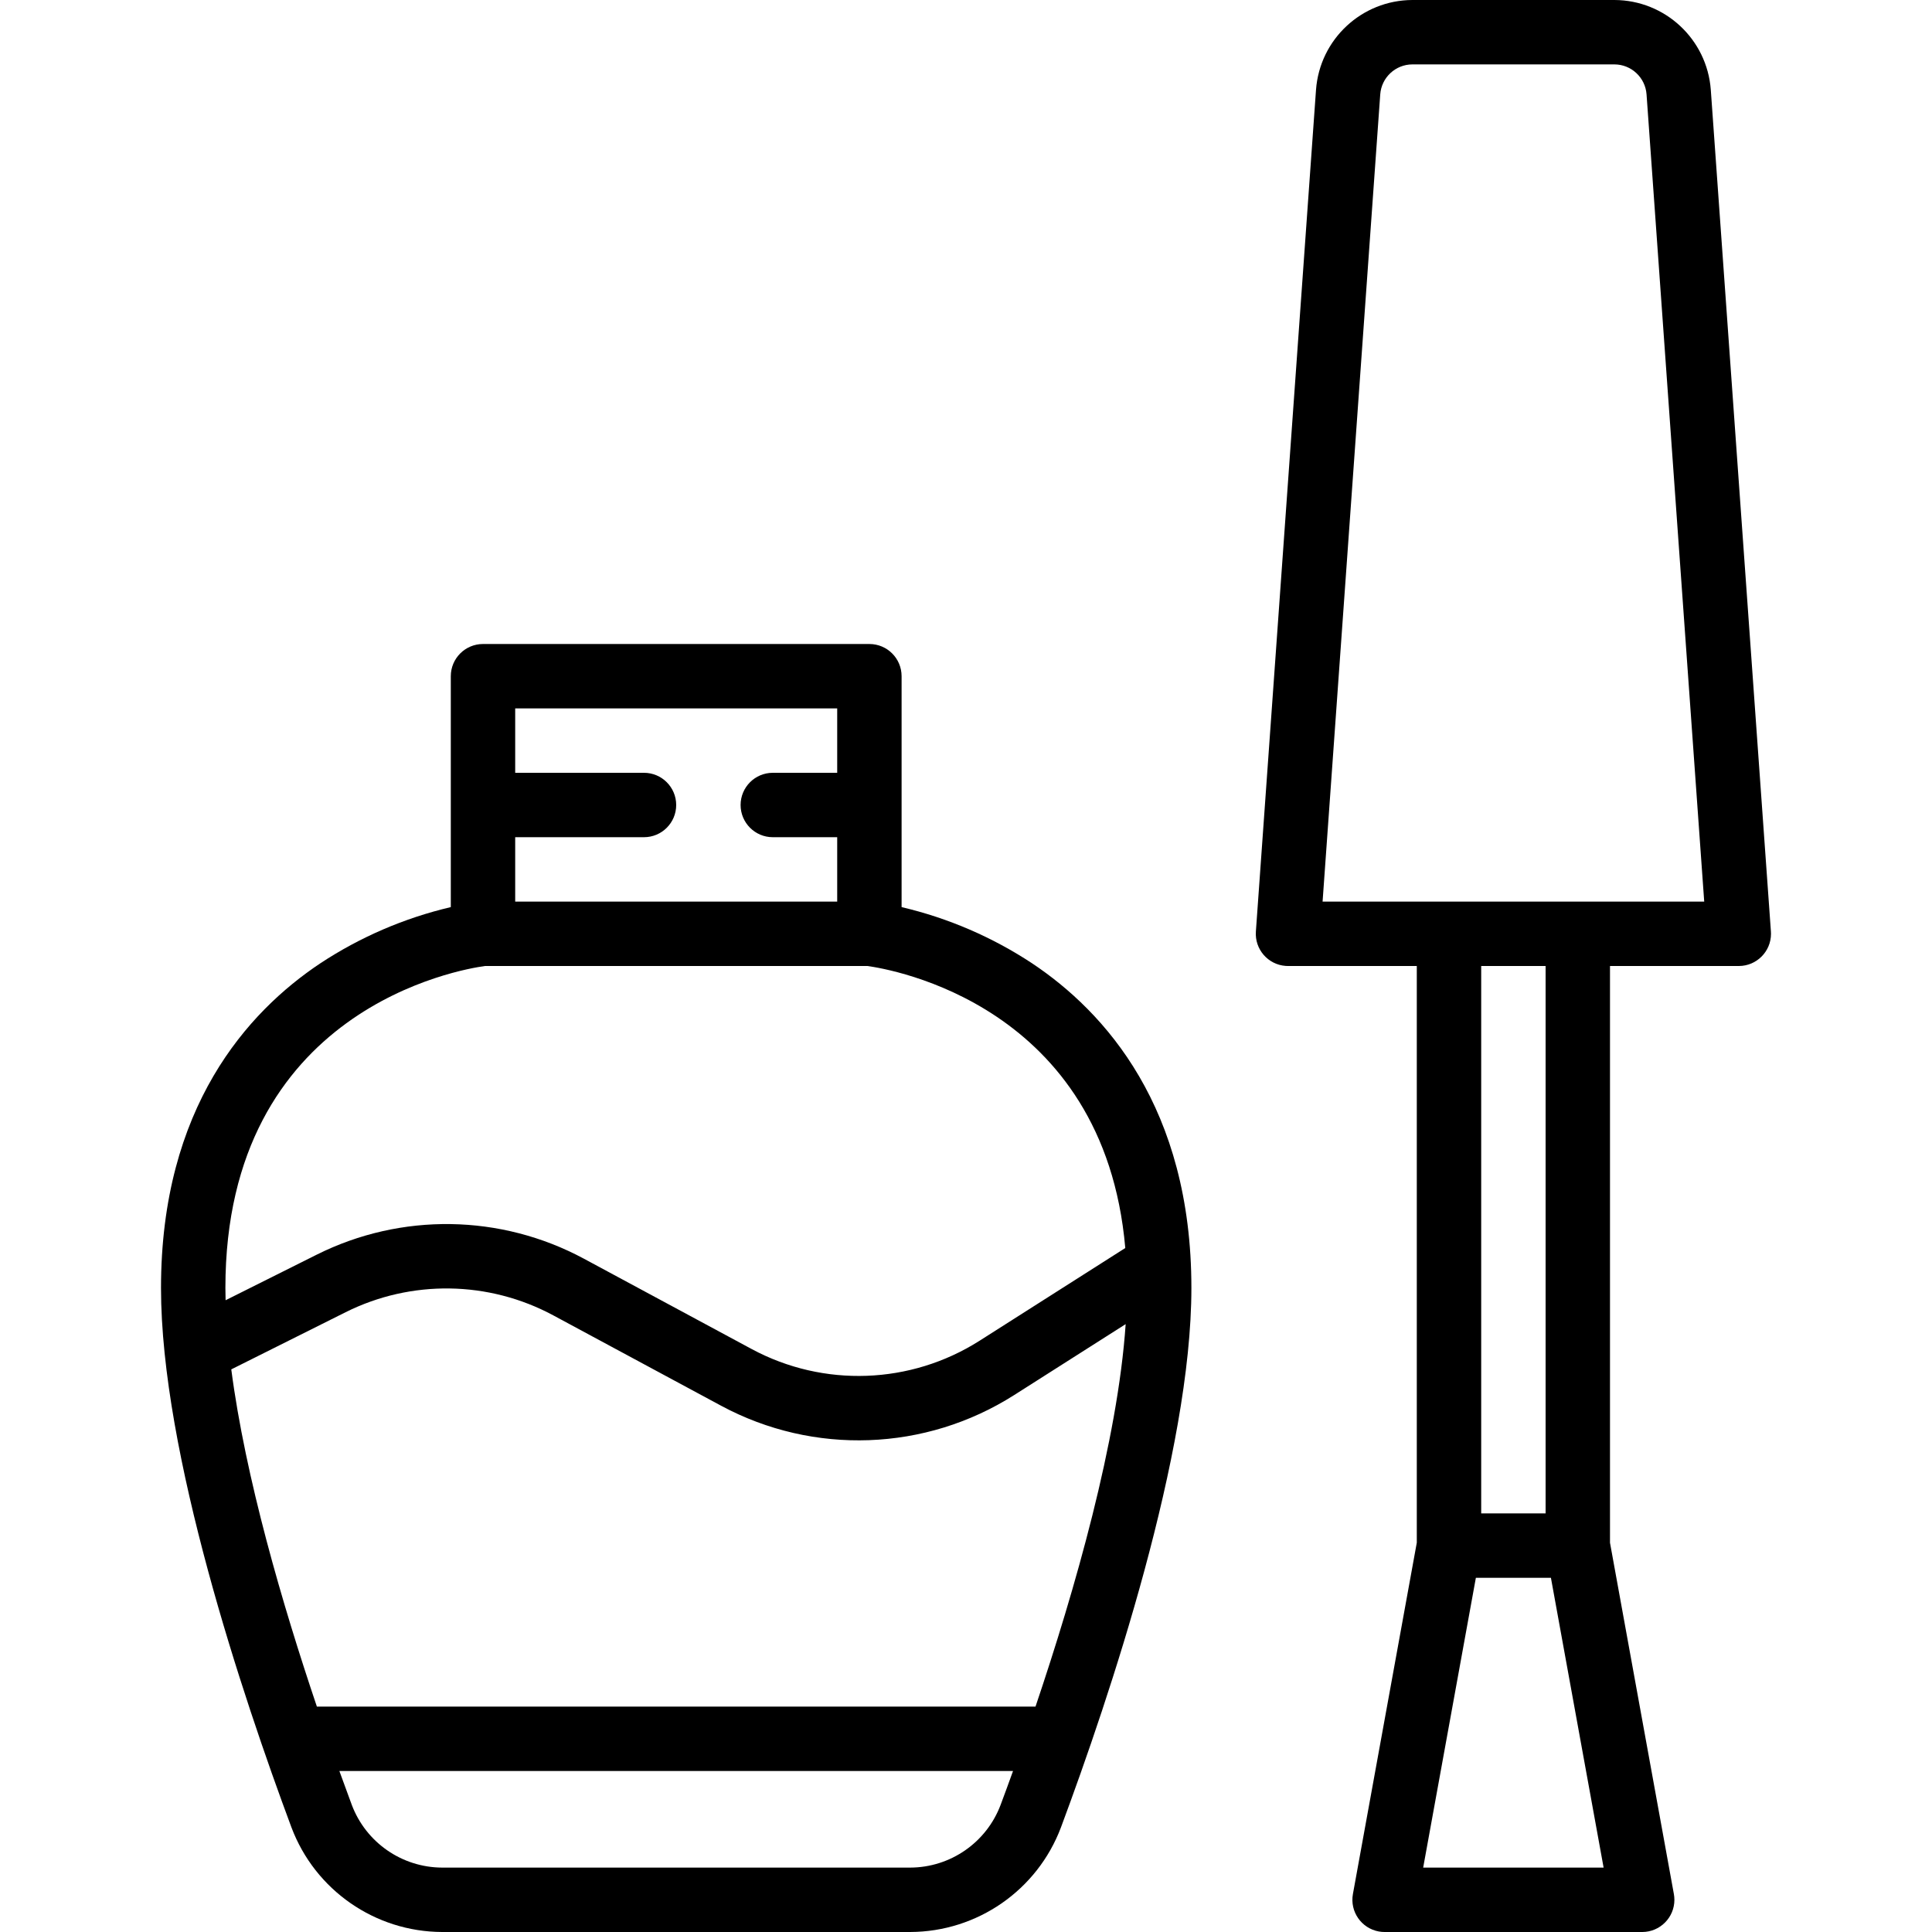
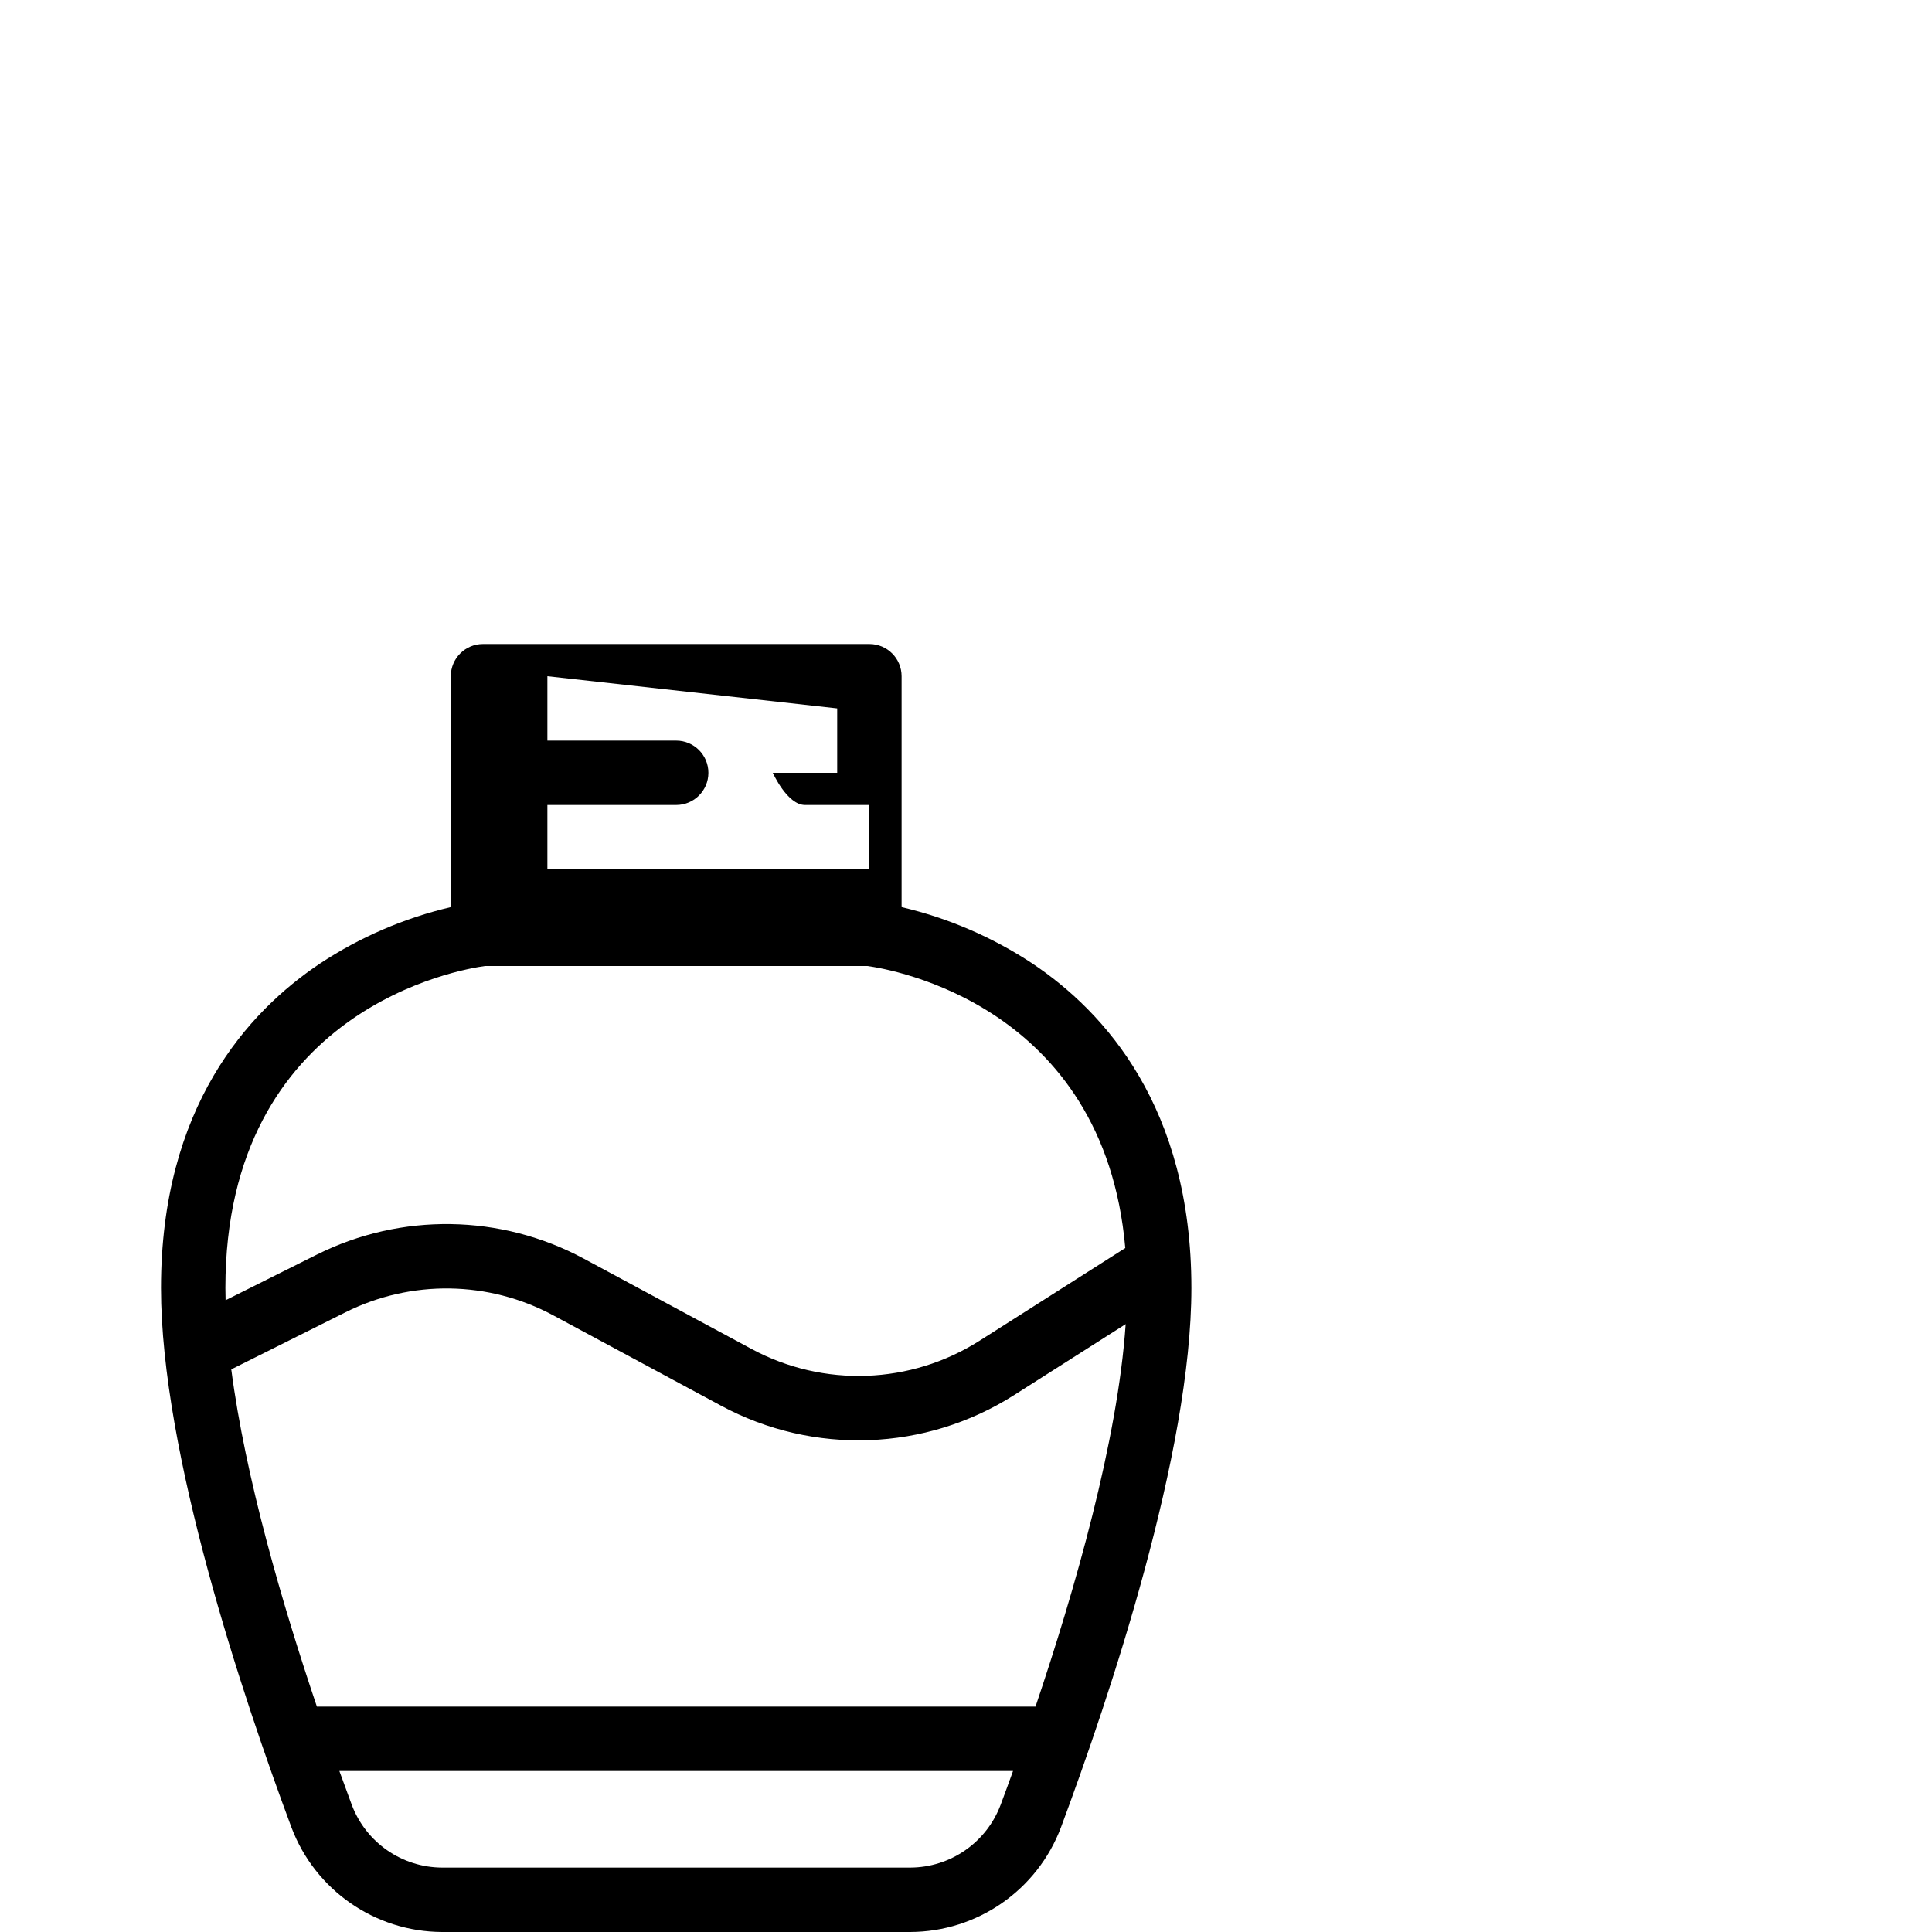
<svg xmlns="http://www.w3.org/2000/svg" id="Capa_1" enable-background="new 0 0 478.096 478.096" height="512" viewBox="0 0 478.096 478.096" width="512">
  <g>
-     <path d="m423.355 22.202c-.934-12.492-11.32-22.162-23.846-22.202h-50.001c-12.525.042-22.91 9.712-23.843 22.202l-14.882 208.31c-.314 4.39 2.991 8.202 7.38 8.516.189.013.378.02.567.02h31.873v142.705l-15.809 86.954c-.785 4.33 2.089 8.477 6.419 9.262.469.085.945.128 1.422.128h63.746c4.401 0 7.968-3.567 7.968-7.968 0-.478-.043-.955-.129-1.425l-15.808-86.939v-142.717h31.873c4.401 0 7.968-3.568 7.968-7.969 0-.189-.007-.378-.02-.567zm-71.173 439.957 13.039-71.714h18.572l13.039 71.714zm30.295-87.651h-15.937v-135.46h15.937zm-55.188-151.397 14.269-199.773c.311-4.165 3.774-7.389 7.95-7.402h50.001c4.175.014 7.636 3.238 7.947 7.402l14.272 199.773z" />
-     <path d="m225.229 478.096c16.616-.044 31.474-10.357 37.325-25.909 12.052-32.359 32.271-92.725 32.271-133.456 0-44.686-21.43-68.352-39.405-80.336-9.866-6.507-20.804-11.219-32.309-13.921v-57.14c0-4.401-3.568-7.968-7.968-7.968h-95.619c-4.401 0-7.968 3.568-7.968 7.968v57.14c-11.506 2.701-22.443 7.414-32.309 13.921-17.975 11.984-39.405 35.65-39.405 80.336 0 40.732 20.219 101.097 32.271 133.456 5.851 15.552 20.709 25.865 37.325 25.909zm-18.054-302.794v15.937h-15.937c-4.401 0-7.968 3.568-7.968 7.968s3.568 7.968 7.968 7.968h15.937v15.937h-79.683v-15.937h31.873c4.401 0 7.968-3.568 7.968-7.968s-3.568-7.968-7.968-7.968h-31.873v-15.937zm-87.153 63.746h94.623c5.653.766 58.567 9.562 63.82 69.789l-36.064 22.948c-17.041 10.832-38.603 11.616-56.386 2.051l-41.542-22.369c-20.555-11.051-45.198-11.422-66.076-.996l-22.57 11.287c-.028-1.021-.049-2.031-.049-3.027 0-69.25 58.407-78.894 64.244-79.683zm-62.789 99.821 28.287-14.144c16.24-8.11 35.408-7.821 51.395.776l41.542 22.369c22.865 12.297 50.587 11.288 72.498-2.637l27.603-17.564c-1.958 28.824-12.576 65.82-22.311 94.652h-177.83c-8.51-25.216-17.699-56.678-21.184-83.452zm29.815 107.752c-.972-2.608-2.001-5.417-3.067-8.367h166.706c-1.066 2.953-2.092 5.763-3.067 8.367-3.51 9.328-12.424 15.514-22.391 15.538h-115.791c-9.967-.024-18.88-6.21-22.39-15.538z" />
+     <path d="m225.229 478.096c16.616-.044 31.474-10.357 37.325-25.909 12.052-32.359 32.271-92.725 32.271-133.456 0-44.686-21.43-68.352-39.405-80.336-9.866-6.507-20.804-11.219-32.309-13.921v-57.14c0-4.401-3.568-7.968-7.968-7.968h-95.619c-4.401 0-7.968 3.568-7.968 7.968v57.14c-11.506 2.701-22.443 7.414-32.309 13.921-17.975 11.984-39.405 35.65-39.405 80.336 0 40.732 20.219 101.097 32.271 133.456 5.851 15.552 20.709 25.865 37.325 25.909zm-18.054-302.794v15.937h-15.937s3.568 7.968 7.968 7.968h15.937v15.937h-79.683v-15.937h31.873c4.401 0 7.968-3.568 7.968-7.968s-3.568-7.968-7.968-7.968h-31.873v-15.937zm-87.153 63.746h94.623c5.653.766 58.567 9.562 63.82 69.789l-36.064 22.948c-17.041 10.832-38.603 11.616-56.386 2.051l-41.542-22.369c-20.555-11.051-45.198-11.422-66.076-.996l-22.57 11.287c-.028-1.021-.049-2.031-.049-3.027 0-69.25 58.407-78.894 64.244-79.683zm-62.789 99.821 28.287-14.144c16.24-8.11 35.408-7.821 51.395.776l41.542 22.369c22.865 12.297 50.587 11.288 72.498-2.637l27.603-17.564c-1.958 28.824-12.576 65.82-22.311 94.652h-177.83c-8.51-25.216-17.699-56.678-21.184-83.452zm29.815 107.752c-.972-2.608-2.001-5.417-3.067-8.367h166.706c-1.066 2.953-2.092 5.763-3.067 8.367-3.51 9.328-12.424 15.514-22.391 15.538h-115.791c-9.967-.024-18.88-6.21-22.39-15.538z" />
  </g>
</svg>